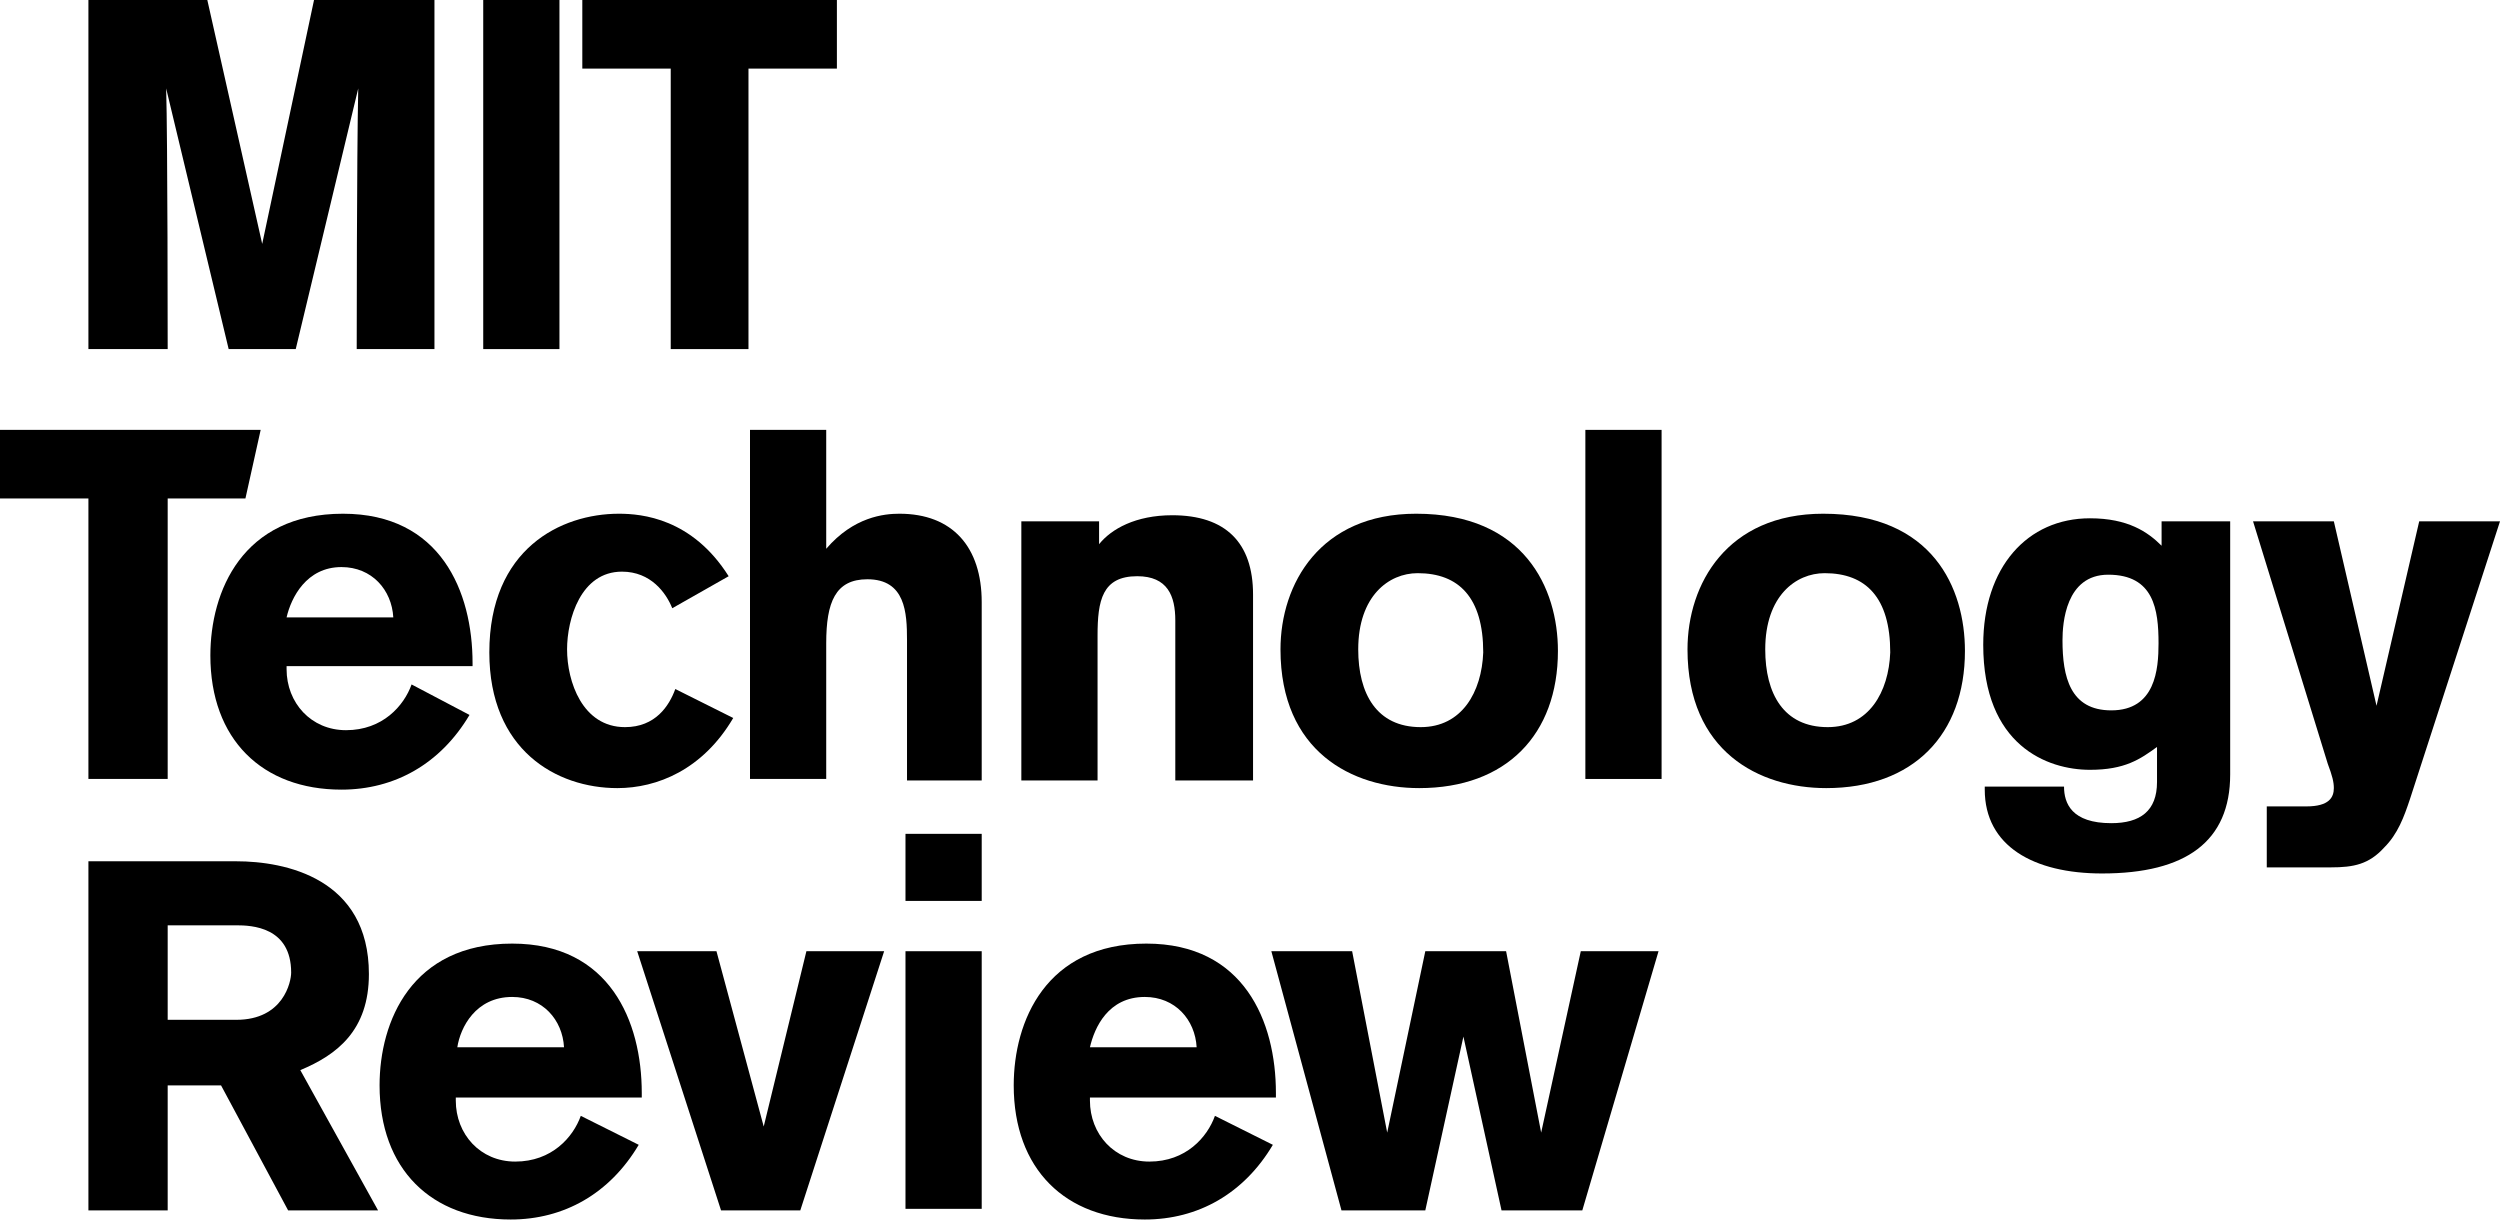
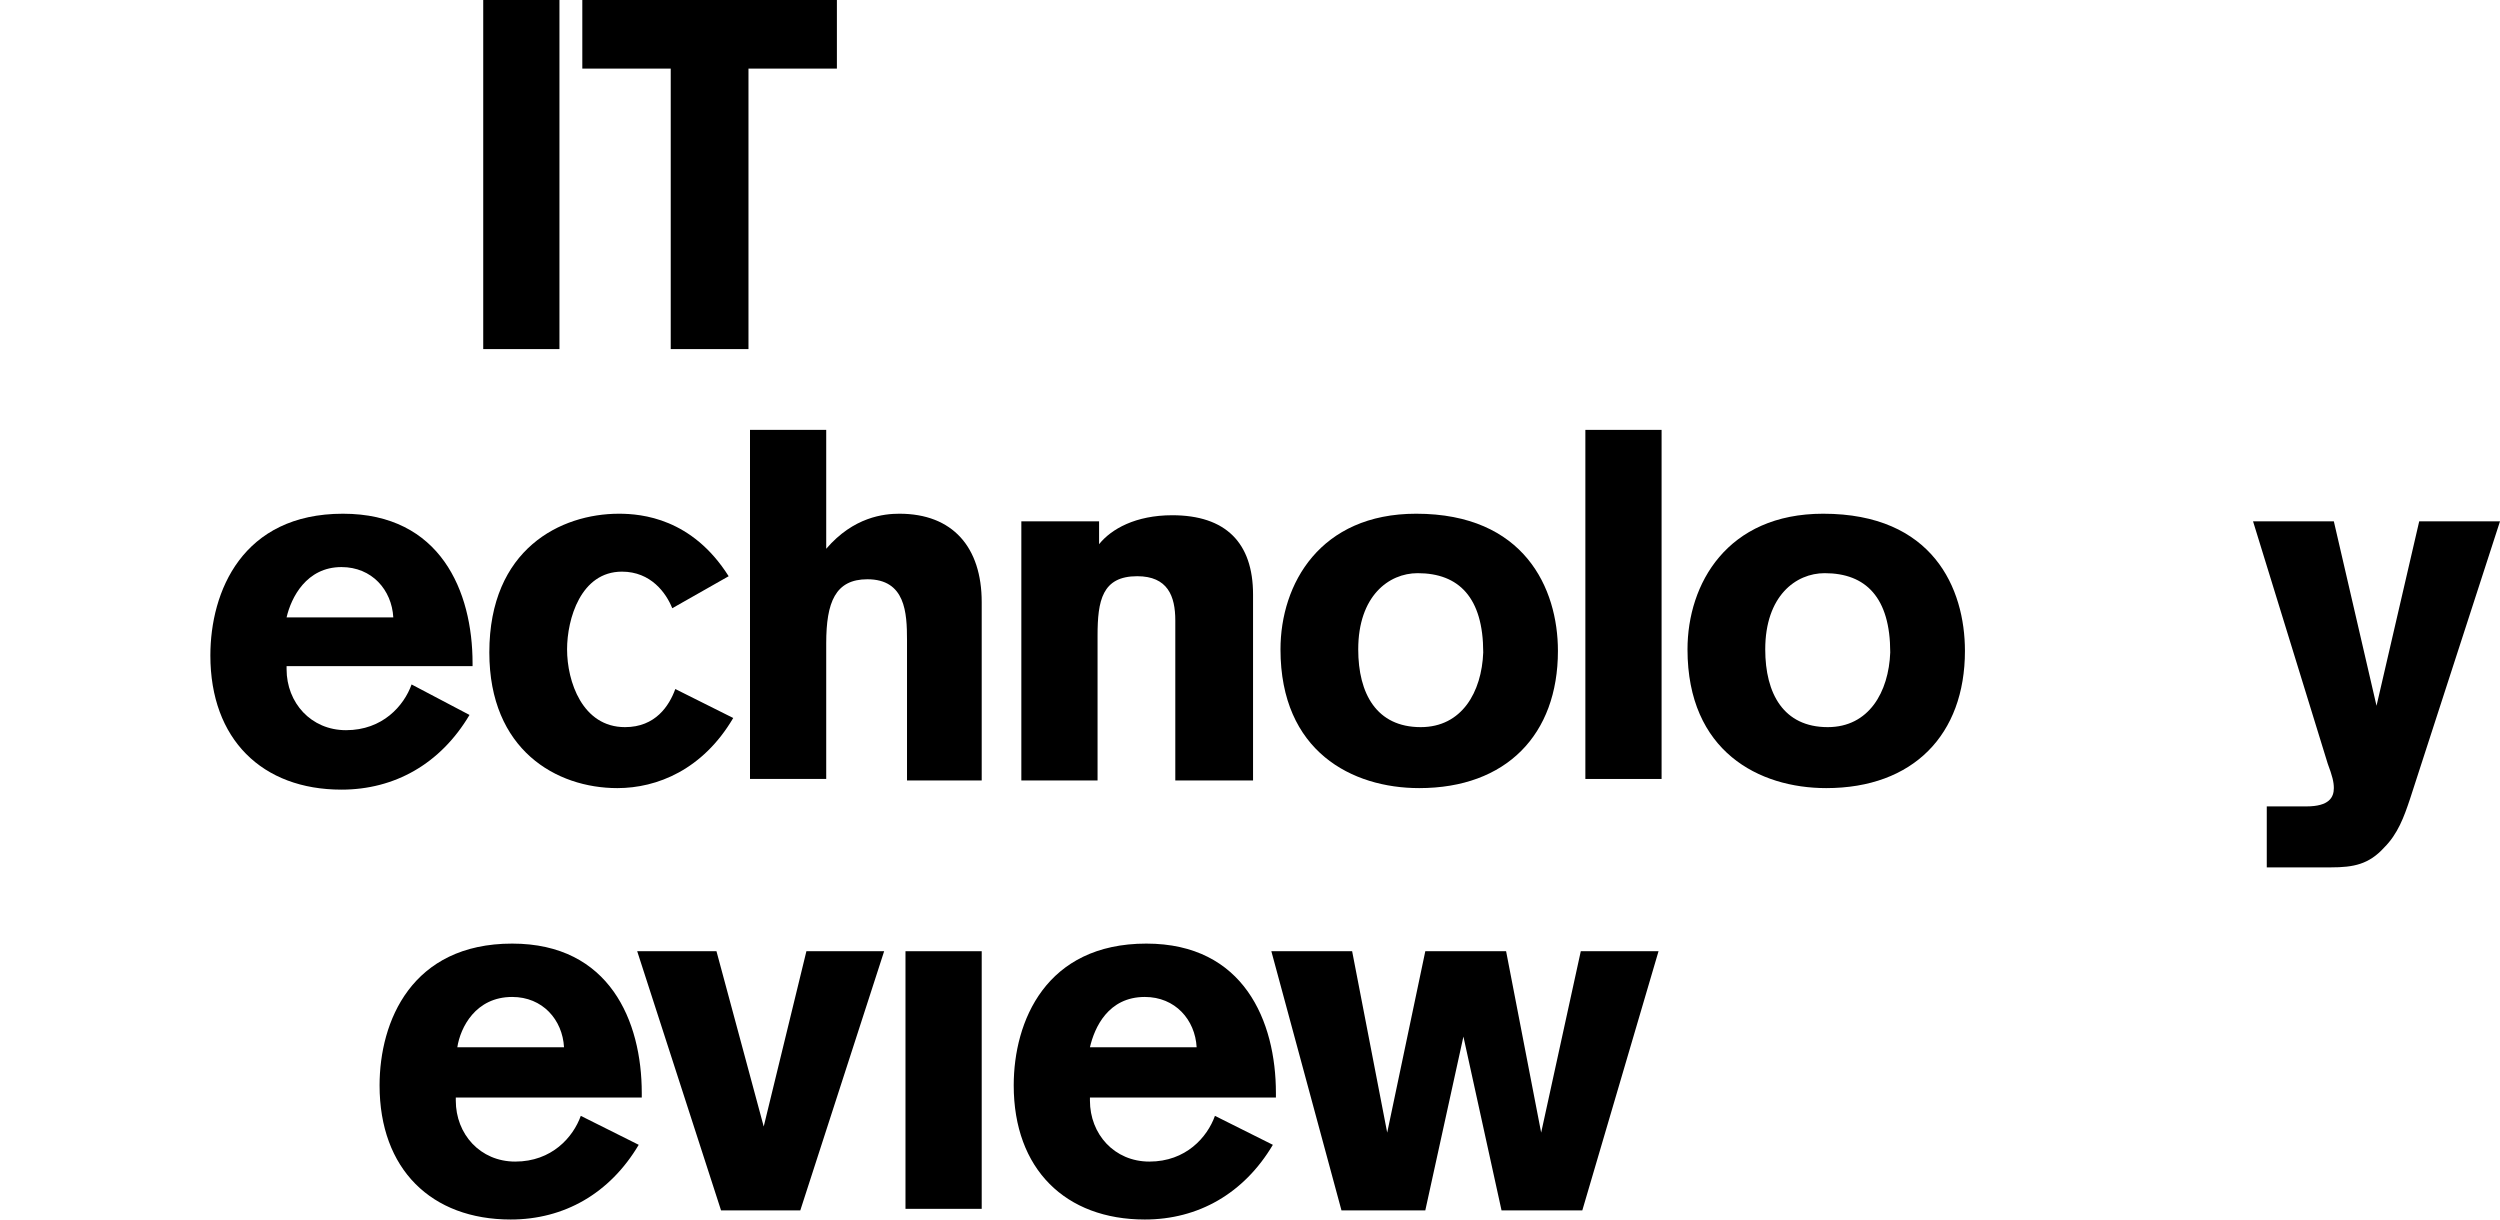
<svg xmlns="http://www.w3.org/2000/svg" version="1.1" id="Layer_1" x="0px" y="0px" viewBox="0 0 164 80" enable-background="new 0 0 164 80" xml:space="preserve">
-   <path id="XMLID_119_" d="M15.5,66.9h-4.5v-6.2h4.5c1,0,3.6,0.1,3.6,3.1C19.1,64.4,18.6,66.9,15.5,66.9 M19.7,70.2  c2.4-1,4.5-2.6,4.5-6.3c0-6.3-5.5-7.4-8.7-7.4H5.8v22.9H11v-8.2h3.5l4.4,8.2h5.9L19.7,70.2z" />
  <g id="XMLID_122_">
    <path id="XMLID_123_" d="M33.6,65.4c2,0,3.3,1.5,3.4,3.3h-7C30.2,67.4,31.2,65.4,33.6,65.4 M42.1,71.9v-0.2c0-4.7-2.1-9.8-8.5-9.8   c-6.6,0-8.7,5.1-8.7,9.3c0,5.5,3.4,8.8,8.6,8.8c3.5,0,6.5-1.7,8.4-4.9l-3.8-1.9c-0.5,1.4-1.9,3-4.3,3c-2.3,0-3.9-1.8-3.9-4v-0.2   H42.1z" />
  </g>
  <polygon id="XMLID_126_" points="52.9,62.4 50.1,73.9 47,62.4 41.8,62.4 47.3,79.4 52.5,79.4 58,62.4 " />
-   <rect id="XMLID_128_" x="59.4" y="54.7" width="5" height="4.4" />
  <rect id="XMLID_127_" x="59.4" y="62.4" width="5" height="16.9" />
  <g id="XMLID_129_">
    <path id="XMLID_130_" d="M75.1,65.4c2,0,3.3,1.5,3.4,3.3h-7C71.8,67.4,72.7,65.4,75.1,65.4 M83.7,71.9v-0.2c0-4.7-2.1-9.8-8.5-9.8   c-6.6,0-8.7,5.1-8.7,9.3c0,5.5,3.4,8.8,8.6,8.8c3.5,0,6.5-1.7,8.4-4.9l-3.8-1.9c-0.5,1.4-1.9,3-4.3,3c-2.3,0-3.9-1.8-3.9-4v-0.2   H83.7z" />
  </g>
  <polygon id="XMLID_133_" points="103.7,62.4 101.1,74.3 98.8,62.4 93.5,62.4 91,74.3 88.7,62.4 83.4,62.4 88,79.4 93.5,79.4 96,68   98.5,79.4 103.8,79.4 108.8,62.4 " />
  <path id="XMLID_134_" d="M164,34.2h-5.3l-2.8,12.1l-2.8-12.1h-5.3l4.9,15.9c0.3,0.8,0.4,1.2,0.4,1.6c0,0.6-0.3,1.2-1.8,1.2h-2.6v4  h4.2c1.5,0,2.5-0.2,3.5-1.3c0.9-0.9,1.3-2,1.7-3.2L164,34.2z" />
-   <path id="XMLID_135_" d="M141.8,34.2v1.6c-0.9-0.9-2.2-1.8-4.7-1.8c-4.1,0-7,3.2-7,8.3c0,6.6,4.2,8.2,7,8.2c2.3,0,3.3-0.7,4.4-1.5  v2.3c0,1.9-1.1,2.7-3,2.7c-2.6,0-3.1-1.3-3.1-2.4h-5.2v0.2c0,3.7,3.2,5.5,7.7,5.5c5.5,0,8.4-2.1,8.4-6.5V34.2H141.8z M141.6,42.2  c0,1.7-0.2,4.4-3.1,4.4c-2.7,0-3.2-2.2-3.2-4.6c0-1.1,0.2-4.3,3-4.3C141.3,37.7,141.6,40,141.6,42.2" />
  <g id="XMLID_138_">
    <path id="XMLID_139_" d="M119.9,47.7c-2.9,0-4.1-2.2-4.1-5.1c0-3.5,2-5,3.9-5c2.7,0,4.3,1.6,4.3,5.2   C123.9,45.4,122.6,47.7,119.9,47.7 M119.6,33.7c-6.3,0-8.9,4.6-8.9,8.9c0,6.7,4.7,9.1,9.1,9.1c5.7,0,9.1-3.5,9.1-9   C128.9,38.6,126.8,33.7,119.6,33.7" />
  </g>
  <rect id="XMLID_142_" x="104" y="28.2" width="5" height="22.9" />
  <path id="XMLID_143_" d="M93.2,47.7c-2.9,0-4.1-2.2-4.1-5.1c0-3.5,2-5,3.9-5c2.7,0,4.3,1.6,4.3,5.2C97.2,45.4,95.9,47.7,93.2,47.7   M92.9,33.7c-6.3,0-8.9,4.6-8.9,8.9c0,6.7,4.7,9.1,9.1,9.1c5.7,0,9.1-3.5,9.1-9C102.2,38.6,100,33.7,92.9,33.7" />
  <path id="XMLID_146_" d="M82.2,51.1V39c0-3.4-1.8-5.2-5.3-5.2c-2.4,0-4,0.9-4.8,1.9v-1.5h-5.1v17h5v-9.5c0-2.3,0.3-3.9,2.6-3.9  c2,0,2.5,1.3,2.5,2.9v10.5H82.2z" />
  <path id="XMLID_147_" d="M64.4,51.1V39.5c0-3.6-1.9-5.8-5.4-5.8c-1,0-3,0.2-4.8,2.3v-7.8h-5v22.9h5v-8.9c0-2.7,0.6-4.2,2.7-4.2  c2.5,0,2.6,2.2,2.6,4v9.2H64.4z" />
  <path id="XMLID_148_" d="M48.1,47.1l-3.8-1.9c-0.4,1.1-1.3,2.5-3.3,2.5c-2.8,0-3.8-3-3.8-5.1c0-2,0.9-5.1,3.6-5.1  c1.9,0,2.9,1.4,3.3,2.4l3.7-2.1c-2.4-3.8-5.7-4.1-7.2-4.1c-3.8,0-8.5,2.3-8.5,9.1c0,6.4,4.4,8.9,8.4,8.9  C43.1,51.7,46.1,50.5,48.1,47.1" />
-   <polygon id="XMLID_149_" points="0,28.2 0,32.7 5.8,32.7 5.8,51.1 11,51.1 11,32.7 16.1,32.7 17.1,28.2 " />
  <g id="XMLID_150_">
    <path id="XMLID_151_" d="M22.4,37.2c2,0,3.3,1.5,3.4,3.3h-7C19.1,39.2,20.1,37.2,22.4,37.2 M31,43.7v-0.2c0-4.7-2.1-9.8-8.5-9.8   c-6.6,0-8.7,5.1-8.7,9.3c0,5.5,3.4,8.8,8.6,8.8c3.5,0,6.5-1.7,8.4-4.9L27,44.9c-0.5,1.4-1.9,3-4.3,3c-2.3,0-3.9-1.8-3.9-4v-0.2H31z   " />
  </g>
  <g id="XMLID_154_">
-     <path id="XMLID_155_" d="M28.5,22.9V0h-7.9l-3.4,16L13.6,0H5.8v22.9H11c0,0,0-13.9-0.1-17.1l4.1,17.1h4.4l4.1-17.1   c-0.1,4.5-0.1,17.1-0.1,17.1H28.5z" />
-   </g>
+     </g>
  <rect id="XMLID_156_" x="31.7" y="0" width="5" height="22.9" />
  <polygon id="XMLID_157_" points="38.2,0 38.2,4.5 44,4.5 44,22.9 49.1,22.9 49.1,4.5 54.9,4.5 54.9,0 " />
</svg>